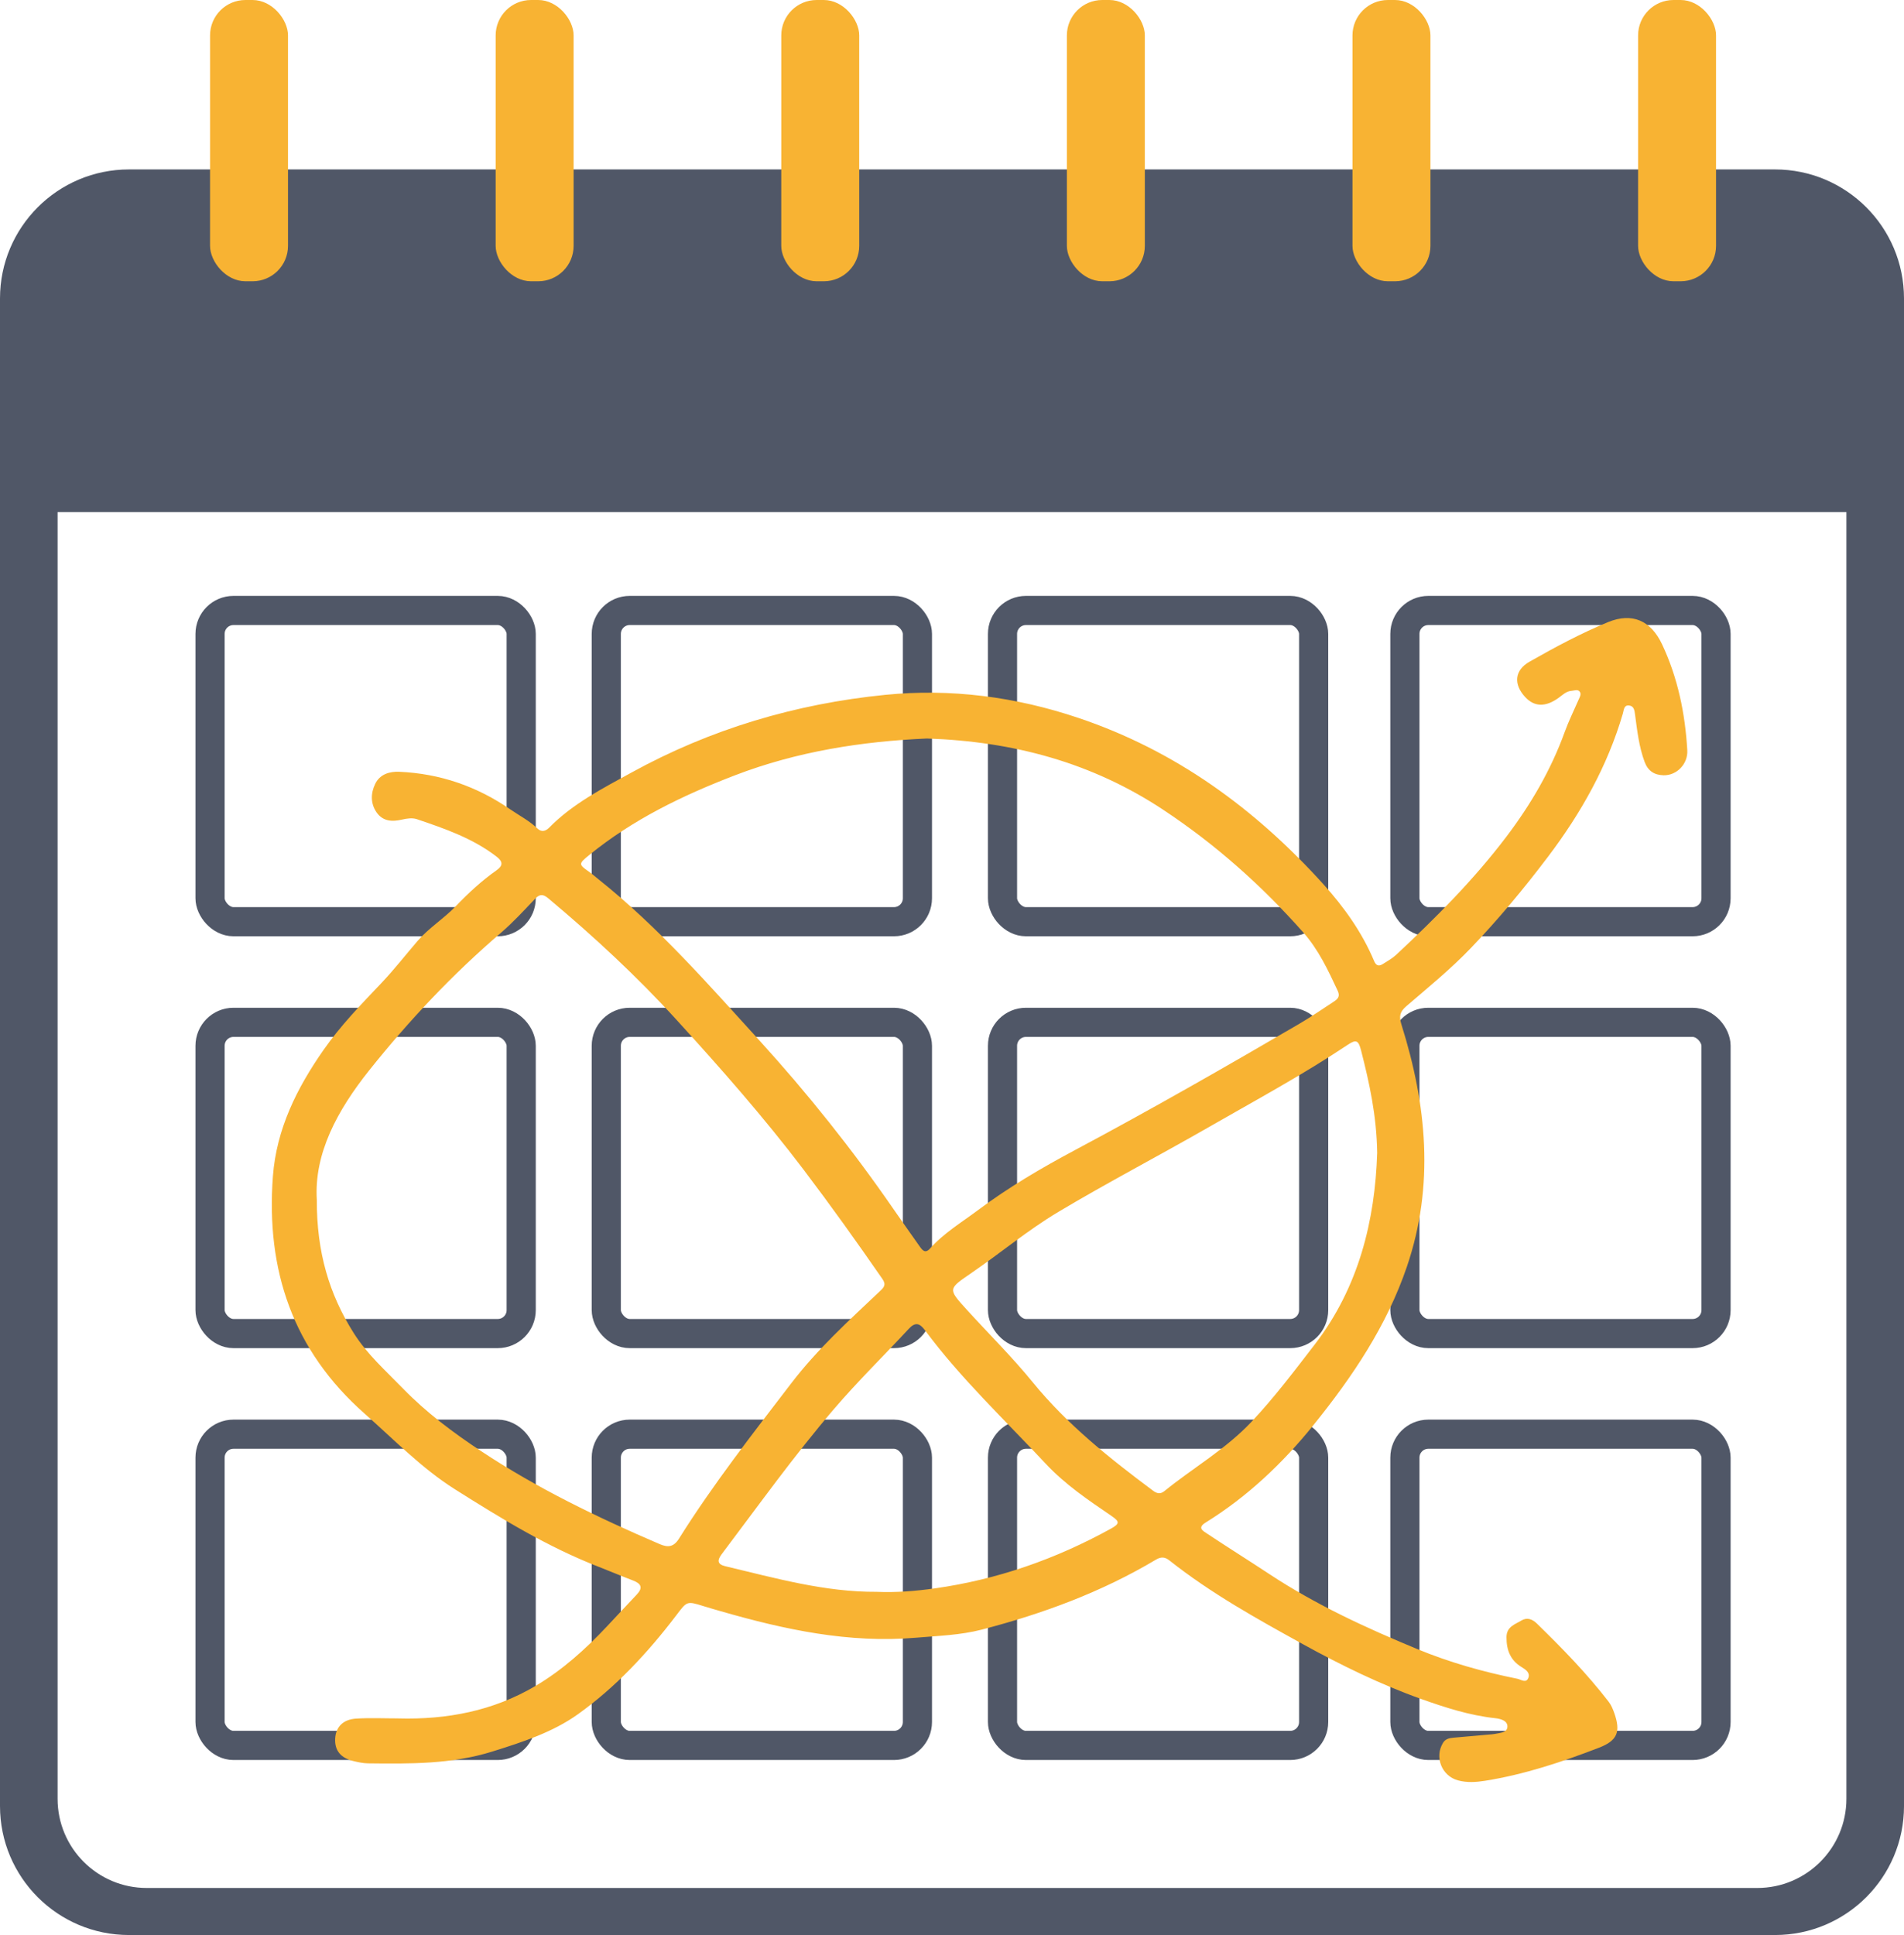
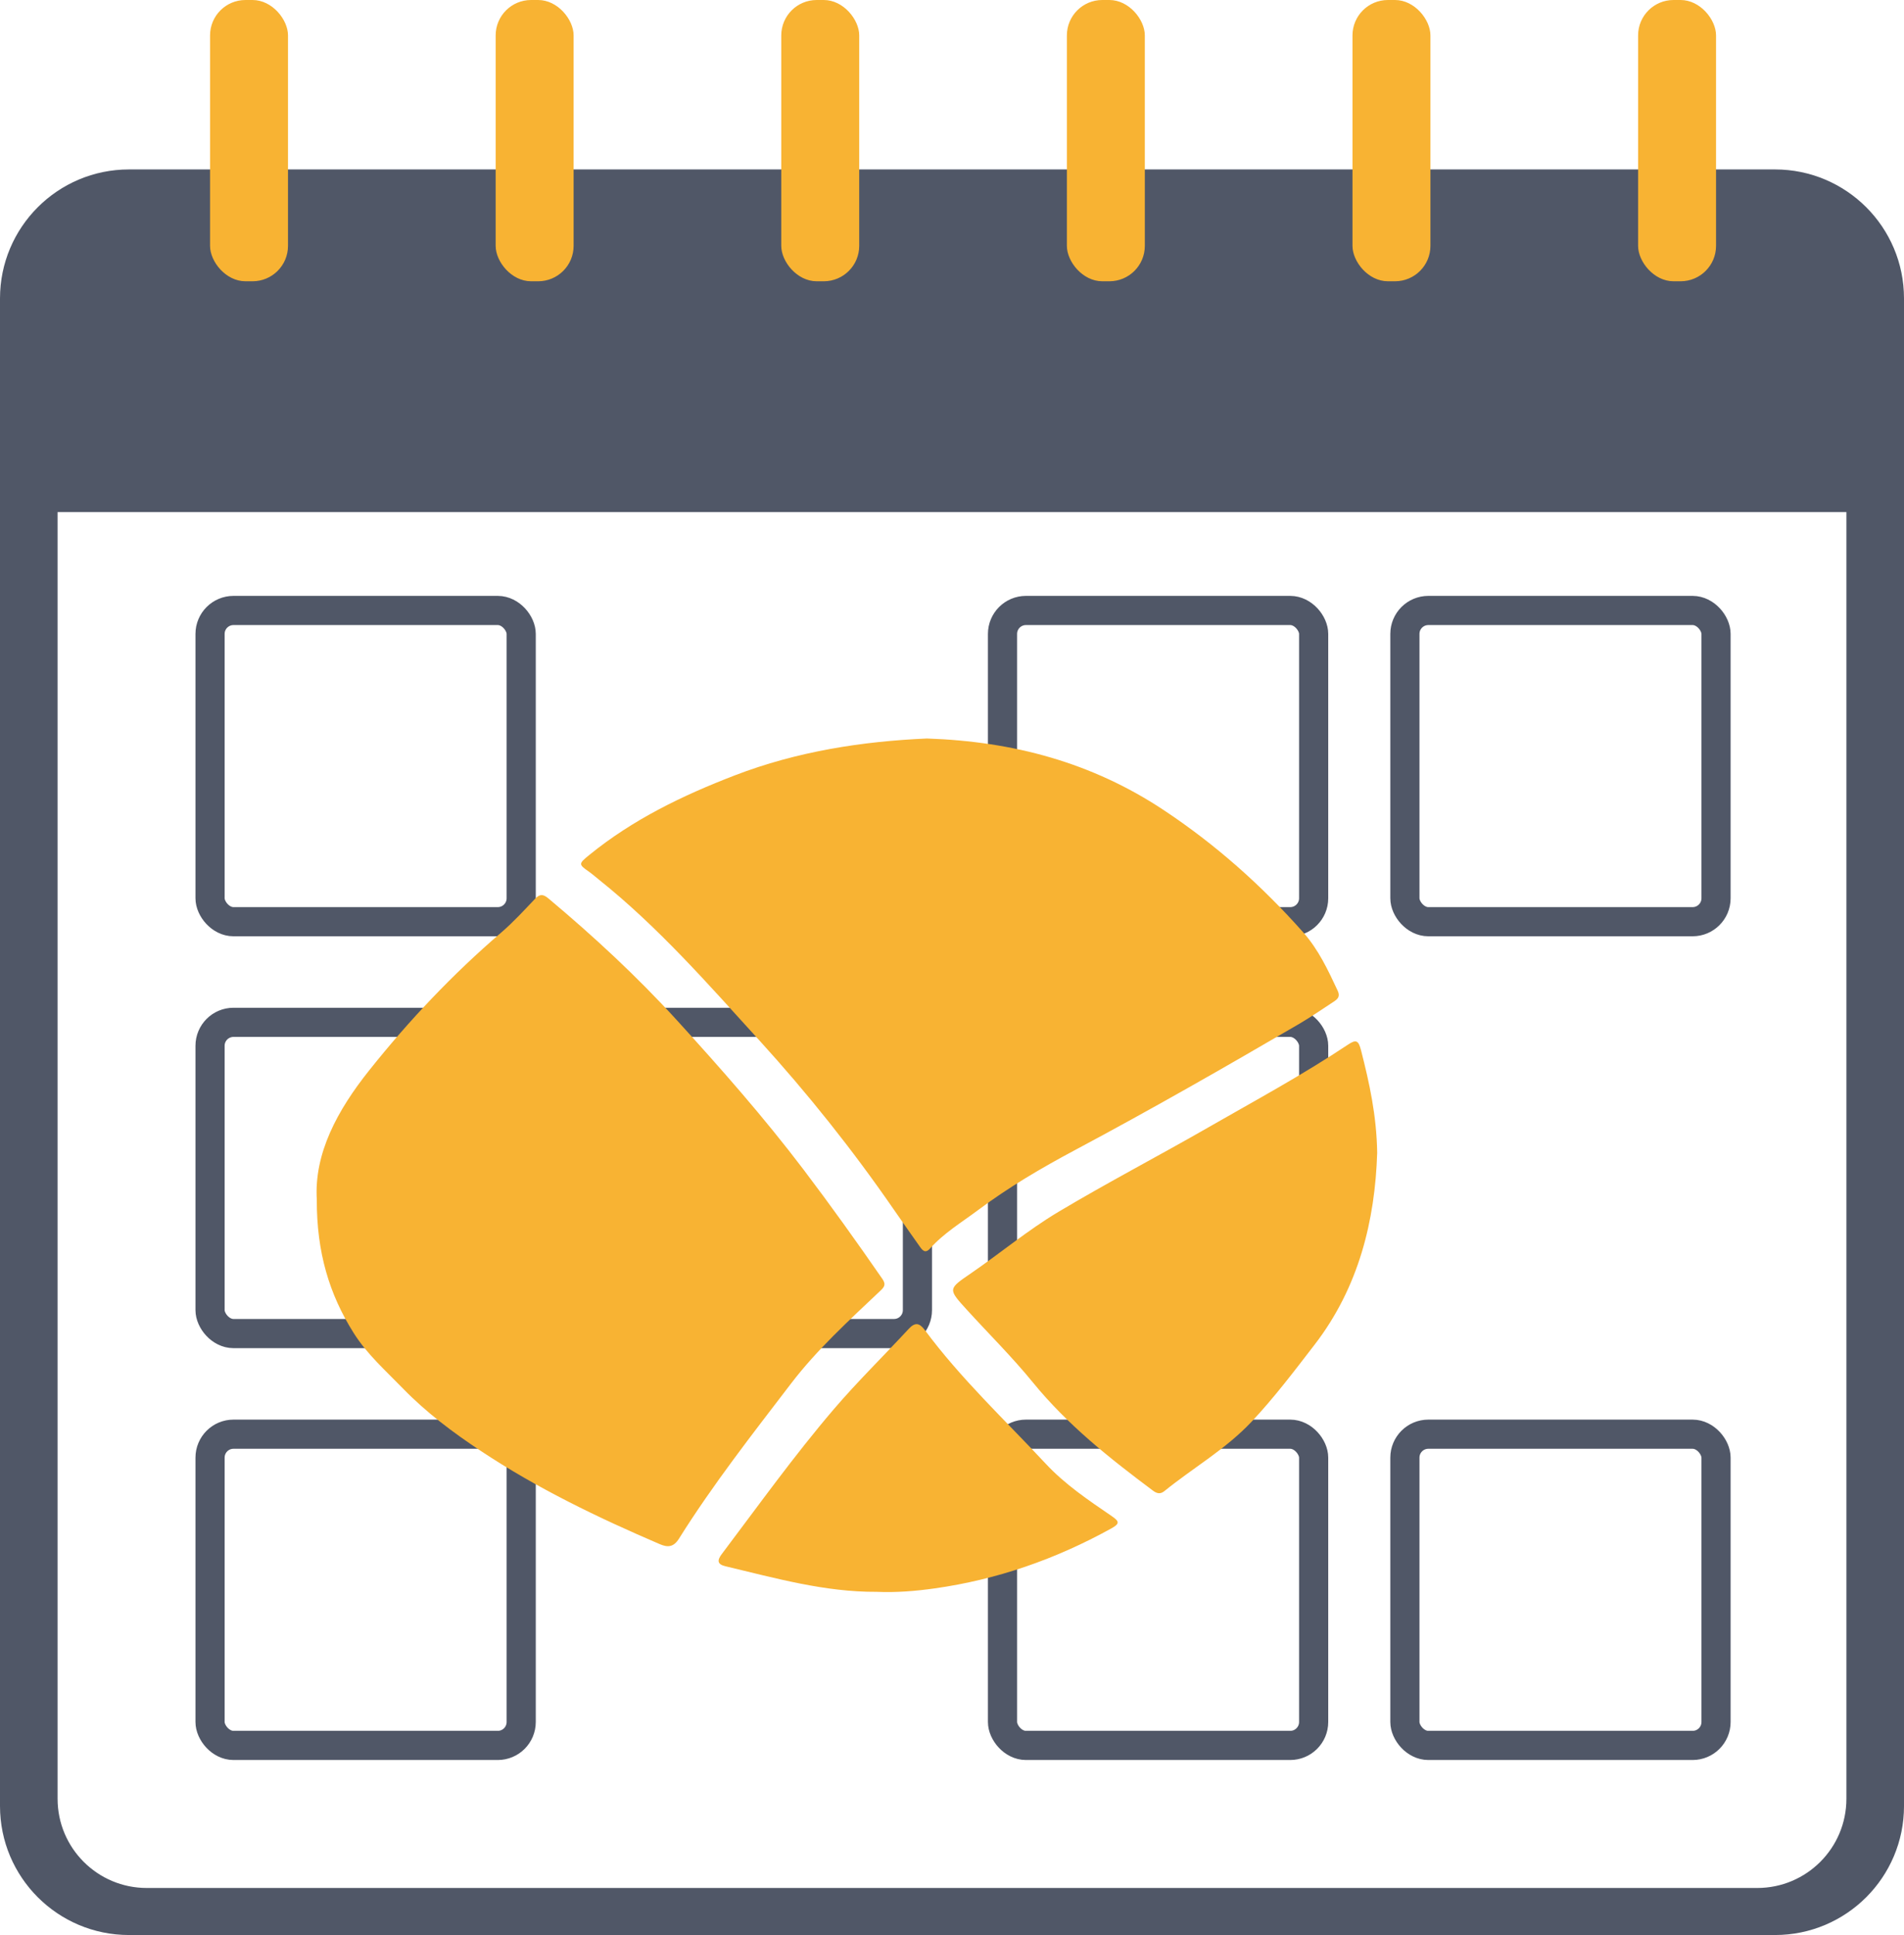
<svg xmlns="http://www.w3.org/2000/svg" id="Ebene_2" viewBox="0 0 6530.71 6635.29">
  <defs>
    <style>.cls-1{fill:#f8b333;}.cls-2{fill:#505767;}.cls-3{fill:none;stroke:#505767;stroke-miterlimit:10;stroke-width:100px;}</style>
  </defs>
  <path class="cls-2" d="m6088.32,581.02H442.39C198.06,581.02,0,779.09,0,1023.41v5169.49c0,244.32,198.06,442.39,442.39,442.39h5645.94c244.32,0,442.39-198.06,442.39-442.39V1023.41c0-244.32-198.06-442.39-442.39-442.39Zm244.84,5587.1c0,168.91-136.93,305.84-305.84,305.84H503.38c-168.91,0-305.84-136.93-305.84-305.84V1756.04h6135.61v4412.08Z" />
  <rect class="cls-1" x="720.47" y="0" width="267.36" height="964.5" rx="121.48" ry="121.48" />
  <rect class="cls-1" x="1700.11" y="0" width="267.36" height="964.5" rx="121.48" ry="121.48" />
  <rect class="cls-1" x="2679.75" y="0" width="267.36" height="964.5" rx="121.48" ry="121.48" />
  <rect class="cls-1" x="3659.38" y="0" width="267.36" height="964.5" rx="121.48" ry="121.48" />
  <rect class="cls-1" x="4639.02" y="0" width="267.36" height="964.5" rx="121.48" ry="121.48" />
  <rect class="cls-1" x="5618.66" y="0" width="267.36" height="964.5" rx="121.48" ry="121.48" />
  <rect class="cls-3" x="720.47" y="2093.33" width="1067.23" height="1067.23" rx="80.41" ry="80.41" />
-   <rect class="cls-3" x="2079.54" y="2093.33" width="1067.23" height="1067.23" rx="80.41" ry="80.41" />
  <rect class="cls-3" x="3438.6" y="2093.33" width="1067.23" height="1067.23" rx="80.41" ry="80.41" />
  <rect class="cls-3" x="4818.78" y="2093.33" width="1067.23" height="1067.23" rx="80.41" ry="80.41" />
  <rect class="cls-3" x="720.47" y="3505.62" width="1067.23" height="1067.23" rx="80.41" ry="80.41" />
  <rect class="cls-3" x="2079.54" y="3505.62" width="1067.23" height="1067.23" rx="80.41" ry="80.41" />
  <rect class="cls-3" x="3438.6" y="3505.62" width="1067.23" height="1067.23" rx="80.41" ry="80.41" />
-   <rect class="cls-3" x="4818.78" y="3505.62" width="1067.23" height="1067.23" rx="80.41" ry="80.41" />
  <rect class="cls-3" x="720.47" y="4917.92" width="1067.23" height="1067.23" rx="80.41" ry="80.41" />
-   <rect class="cls-3" x="2079.54" y="4917.92" width="1067.23" height="1067.23" rx="80.41" ry="80.41" />
  <rect class="cls-3" x="3438.6" y="4917.92" width="1067.23" height="1067.23" rx="80.41" ry="80.41" />
  <rect class="cls-3" x="4818.78" y="4917.92" width="1067.23" height="1067.23" rx="80.41" ry="80.41" />
  <g id="_3RFlv4.tif">
-     <path class="cls-1" d="m1366.56,5892.57c166.28,4.49,324.92-25.61,469.71-111.07,92.86-54.82,172.25-126.54,245.86-204.83,34.01-36.17,67.62-72.72,101.82-108.71,22.5-23.68,15.1-37.81-12.85-48.41-39-14.79-77.34-31.27-116.24-46.33-176.2-68.2-336.47-166.68-495.08-266.83-113.84-71.88-207.89-169.65-308.73-258.61-246.99-217.89-339.08-492.9-315.03-813.97,12.2-162.86,82.52-303.19,174.15-434.16,57.8-82.62,128.01-155.12,197.29-227.96,44.21-46.48,83.37-96.98,125.1-145.41,38.39-44.56,89.04-75.51,129.97-118.08,43.16-44.88,89.38-88.07,140.97-124.23,21.86-15.32,21.82-29.44.45-45.97-81.93-63.39-178.11-96.54-274.36-129.06-15.02-5.07-34.19-2.43-50.33,1.38-34.72,8.18-66.27,6.27-87.78-24.95-21-30.47-20.03-65.3-4.61-97.3,16.06-33.35,49.22-43.06,82.8-41.58,138.97,6.1,265.77,49.66,380.35,128.72,31.12,21.47,65.11,38.78,92.75,65.31,14.21,13.64,28.31,10.3,41.19-2.79,80.89-82.19,182.68-134,281.66-188.44,271.16-149.14,562.98-235.9,870.11-266.58,226.14-22.59,447.73,6.5,663.96,79.31,333.05,112.15,606.46,312.07,839.34,569.85,70.48,78.02,132.7,164.74,174.12,263.45,6.86,16.36,16.34,19.14,30.2,10.2,15.32-9.87,31.79-18.72,44.98-31,135.95-126.58,266.96-258,379.31-406.47,83.03-109.73,152-227.64,199.14-357.72,13.75-37.95,31.8-74.36,47.95-111.44,3.65-8.39,9.62-17.64,4.48-25.93-6.89-11.1-18.99-4.69-28.84-4.05-18.12,1.17-30.27,13.87-44,23.79-45.19,32.67-83.52,31.57-115.11-2.58-40.49-43.77-36.78-91.69,14.96-121.12,87.3-49.64,176.09-97.28,268.98-135.56,83.38-34.36,147.55-4.94,185.52,75.61,54.3,115.21,79.2,237.25,86.62,363.35,2.79,47.36-36.15,86.93-81.01,86.01-32.15-.66-53.9-14.84-65.41-45.94-19.25-52-25.32-106.53-32.54-160.8-2.03-15.26-3.45-30.92-21.1-32.54-17.72-1.62-17.34,15.41-20.92,27.65-52.72,180.37-143.43,341.1-256,490.07-82.73,109.49-170.65,215.15-265.41,314.13-68.44,71.48-145.9,134.5-221.13,199.2-22.4,19.27-25.91,34.56-16.9,63.21,86.37,274.65,114.11,550.32,18.65,830.25-69.52,203.85-186.84,377.52-320.38,543-105.98,131.33-226.73,245.57-370.33,334.53-28.73,17.8-8.53,28.39,3.32,36.28,71.69,47.74,144.78,93.37,216.68,140.81,158.78,104.75,330.45,183.68,505.6,256.19,111.38,46.11,226.55,78.51,344.35,102.17,11.73,2.36,29.93,16.87,37.48-3.48,6.58-17.7-9.69-28.33-23.07-36.46-38.8-23.59-52.13-58.54-51.98-102.58.12-36.14,28.68-43.65,51.11-57.25,19.7-11.95,37.97-4.44,53.23,10.45,87.01,84.89,171.87,171.81,246.24,268.25,8.57,11.12,14.32,24.99,19.05,38.4,22.86,64.75,10.78,94.79-52.55,119.15-126.73,48.76-255.38,91.7-390.07,113.2-31.02,4.95-62.5,7.1-93.39-1.31-55.96-15.25-81.37-79.97-51.2-128.96,8.75-14.2,23-16.14,37.35-17.49,40.32-3.79,80.69-7.15,121.03-10.72,6.51-.58,13.11-.83,19.48-2.17,17.46-3.67,42.57-3.81,42.89-25.34.3-20.2-23.63-26.53-41.45-28.46-87.67-9.49-170.92-36.21-253.17-65.51-141.58-50.45-276.51-116.51-407.79-188.85-157.62-86.85-315.28-174.39-457.09-286.78-14.64-11.61-27.99-13.36-46.07-2.57-186.4,111.22-387.99,185.44-597.17,239.84-73.48,19.11-149.75,21.28-225.18,27.79-230.19,19.86-451.16-27.7-670.08-90.72-20.04-5.77-40.08-11.51-59.99-17.71-57.89-18.01-55.98-16.66-94.06,33.33-97.06,127.43-206.53,244.85-336.37,337.73-86.41,61.81-190.37,95.52-293.12,127.67-140.01,43.82-283.22,42.29-426.9,40.59-16.78-.2-33.75-4.01-50.2-7.98-43.77-10.56-64.46-36.93-62.11-77.35,2.28-39.26,26.73-65.31,71.91-68.13,48.15-3.01,96.64-.68,144.99-.68Zm-279.94-1778.7c-.49,180.92,42.84,324.29,126.53,457.1,45.98,72.97,109.43,128.85,168.37,189.63,80.52,83.05,172.65,151.77,268.25,215.15,192.97,127.93,400.89,228.1,613.29,319.24,27.64,11.86,47.51,10.27,65.68-18.68,116.68-185.95,251.9-358.72,385.08-532.75,89.15-116.5,197.89-215.34,304.17-315.97,13.51-12.79,22.72-21.61,8.64-41.95-87.62-126.61-177.02-251.71-270.12-374.53-135.95-179.34-284.39-347.66-435.59-513.54-136.31-149.54-284.89-286.98-440.16-417.01-17.83-14.94-29.39-15.51-45.76,1.73-37.77,39.77-75.05,80.5-116.58,116.12-166.18,142.55-315.62,300.8-452.01,471.8-109.29,137.02-189.33,284.93-179.79,443.66Zm2092.62-1581.49c-221.57,9.67-445.04,44.13-659.37,126.57-178.57,68.68-349.54,151.31-499.1,273.19-36.29,29.57-36.85,31.71-1.47,56.37,11.75,8.19,22.49,17.82,33.71,26.76,204.22,162.82,375.79,359.26,550.35,550.96,165.77,182.04,320.17,375.37,460.56,578.74,29.65,42.96,59.88,85.52,89.96,128.18,9.58,13.59,19.25,27.06,36.37,7.89,47.45-53.13,108.62-89.75,164.76-131.74,104.5-78.17,217.16-144.32,332.48-205.77,259.05-138.05,513.8-283.8,767.27-431.77,40.55-23.67,79.35-50.35,118.64-76.13,13.3-8.72,24.69-17.24,15.07-37.86-33.16-71.02-66.11-141.68-118.97-201.25-141.95-159.95-299.78-300.57-478.75-419.15-244.87-162.24-514.65-235.01-811.49-245Zm1544.5,1420.89c-1.93-128.45-26.9-240.18-55.4-351.74-8.76-34.29-16.87-38.11-45.06-19.27-154.23,103.07-317.48,191.04-478.15,283.28-170.88,98.1-345.74,189.1-514.99,290.16-104.59,62.45-197.88,140.56-297.9,209.23-80.56,55.32-81.8,54.06-16.19,126.12,75.62,83.05,155.8,162.34,226.66,249.25,118.58,145.45,263.36,260.21,412.13,371.32,13.07,9.76,25.09,12.67,38.78,1.58,99.13-80.32,210.92-143.86,299.65-238.45,78.07-83.23,146.43-173.78,215.69-263.61,151.97-197.1,207.45-426.54,214.78-657.88Zm-1716.46,1505.22c66.78,2.92,133.47-2.59,199.15-11.85,213.88-30.16,414.63-100.33,603.86-204.74,30.42-16.78,30.55-24.22,2.95-43.08-79.58-54.38-159.74-108.21-226.16-179.39-140.63-150.69-291.47-292.15-414.83-458.41-18.19-24.51-33.29-28.09-55.54-4.04-85.01,91.87-174.83,179.54-256.14,274.54-136.51,159.5-258.77,330.42-385.24,497.92-16.41,21.74-14.39,34.84,12.72,41.28,171.14,40.66,341.01,88.85,519.24,87.78Z" />
+     <path class="cls-1" d="m1366.56,5892.57Zm-279.94-1778.7c-.49,180.92,42.84,324.29,126.53,457.1,45.98,72.97,109.43,128.85,168.37,189.63,80.52,83.05,172.65,151.77,268.25,215.15,192.97,127.93,400.89,228.1,613.29,319.24,27.64,11.86,47.51,10.27,65.68-18.68,116.68-185.95,251.9-358.72,385.08-532.75,89.15-116.5,197.89-215.34,304.17-315.97,13.51-12.79,22.72-21.61,8.64-41.95-87.62-126.61-177.02-251.71-270.12-374.53-135.95-179.34-284.39-347.66-435.59-513.54-136.31-149.54-284.89-286.98-440.16-417.01-17.83-14.94-29.39-15.51-45.76,1.73-37.77,39.77-75.05,80.5-116.58,116.12-166.18,142.55-315.62,300.8-452.01,471.8-109.29,137.02-189.33,284.93-179.79,443.66Zm2092.62-1581.49c-221.57,9.67-445.04,44.13-659.37,126.57-178.57,68.68-349.54,151.31-499.1,273.19-36.29,29.57-36.85,31.71-1.47,56.37,11.75,8.19,22.49,17.82,33.71,26.76,204.22,162.82,375.79,359.26,550.35,550.96,165.77,182.04,320.17,375.37,460.56,578.74,29.65,42.96,59.88,85.52,89.96,128.18,9.58,13.59,19.25,27.06,36.37,7.89,47.45-53.13,108.62-89.75,164.76-131.74,104.5-78.17,217.16-144.32,332.48-205.77,259.05-138.05,513.8-283.8,767.27-431.77,40.55-23.67,79.35-50.35,118.64-76.13,13.3-8.72,24.69-17.24,15.07-37.86-33.16-71.02-66.11-141.68-118.97-201.25-141.95-159.95-299.78-300.57-478.75-419.15-244.87-162.24-514.65-235.01-811.49-245Zm1544.5,1420.89c-1.93-128.45-26.9-240.18-55.4-351.74-8.76-34.29-16.87-38.11-45.06-19.27-154.23,103.07-317.48,191.04-478.15,283.28-170.88,98.1-345.74,189.1-514.99,290.16-104.59,62.45-197.88,140.56-297.9,209.23-80.56,55.32-81.8,54.06-16.19,126.12,75.62,83.05,155.8,162.34,226.66,249.25,118.58,145.45,263.36,260.21,412.13,371.32,13.07,9.76,25.09,12.67,38.78,1.58,99.13-80.32,210.92-143.86,299.65-238.45,78.07-83.23,146.43-173.78,215.69-263.61,151.97-197.1,207.45-426.54,214.78-657.88Zm-1716.46,1505.22c66.78,2.92,133.47-2.59,199.15-11.85,213.88-30.16,414.63-100.33,603.86-204.74,30.42-16.78,30.55-24.22,2.95-43.08-79.58-54.38-159.74-108.21-226.16-179.39-140.63-150.69-291.47-292.15-414.83-458.41-18.19-24.51-33.29-28.09-55.54-4.04-85.01,91.87-174.83,179.54-256.14,274.54-136.51,159.5-258.77,330.42-385.24,497.92-16.41,21.74-14.39,34.84,12.72,41.28,171.14,40.66,341.01,88.85,519.24,87.78Z" />
  </g>
</svg>